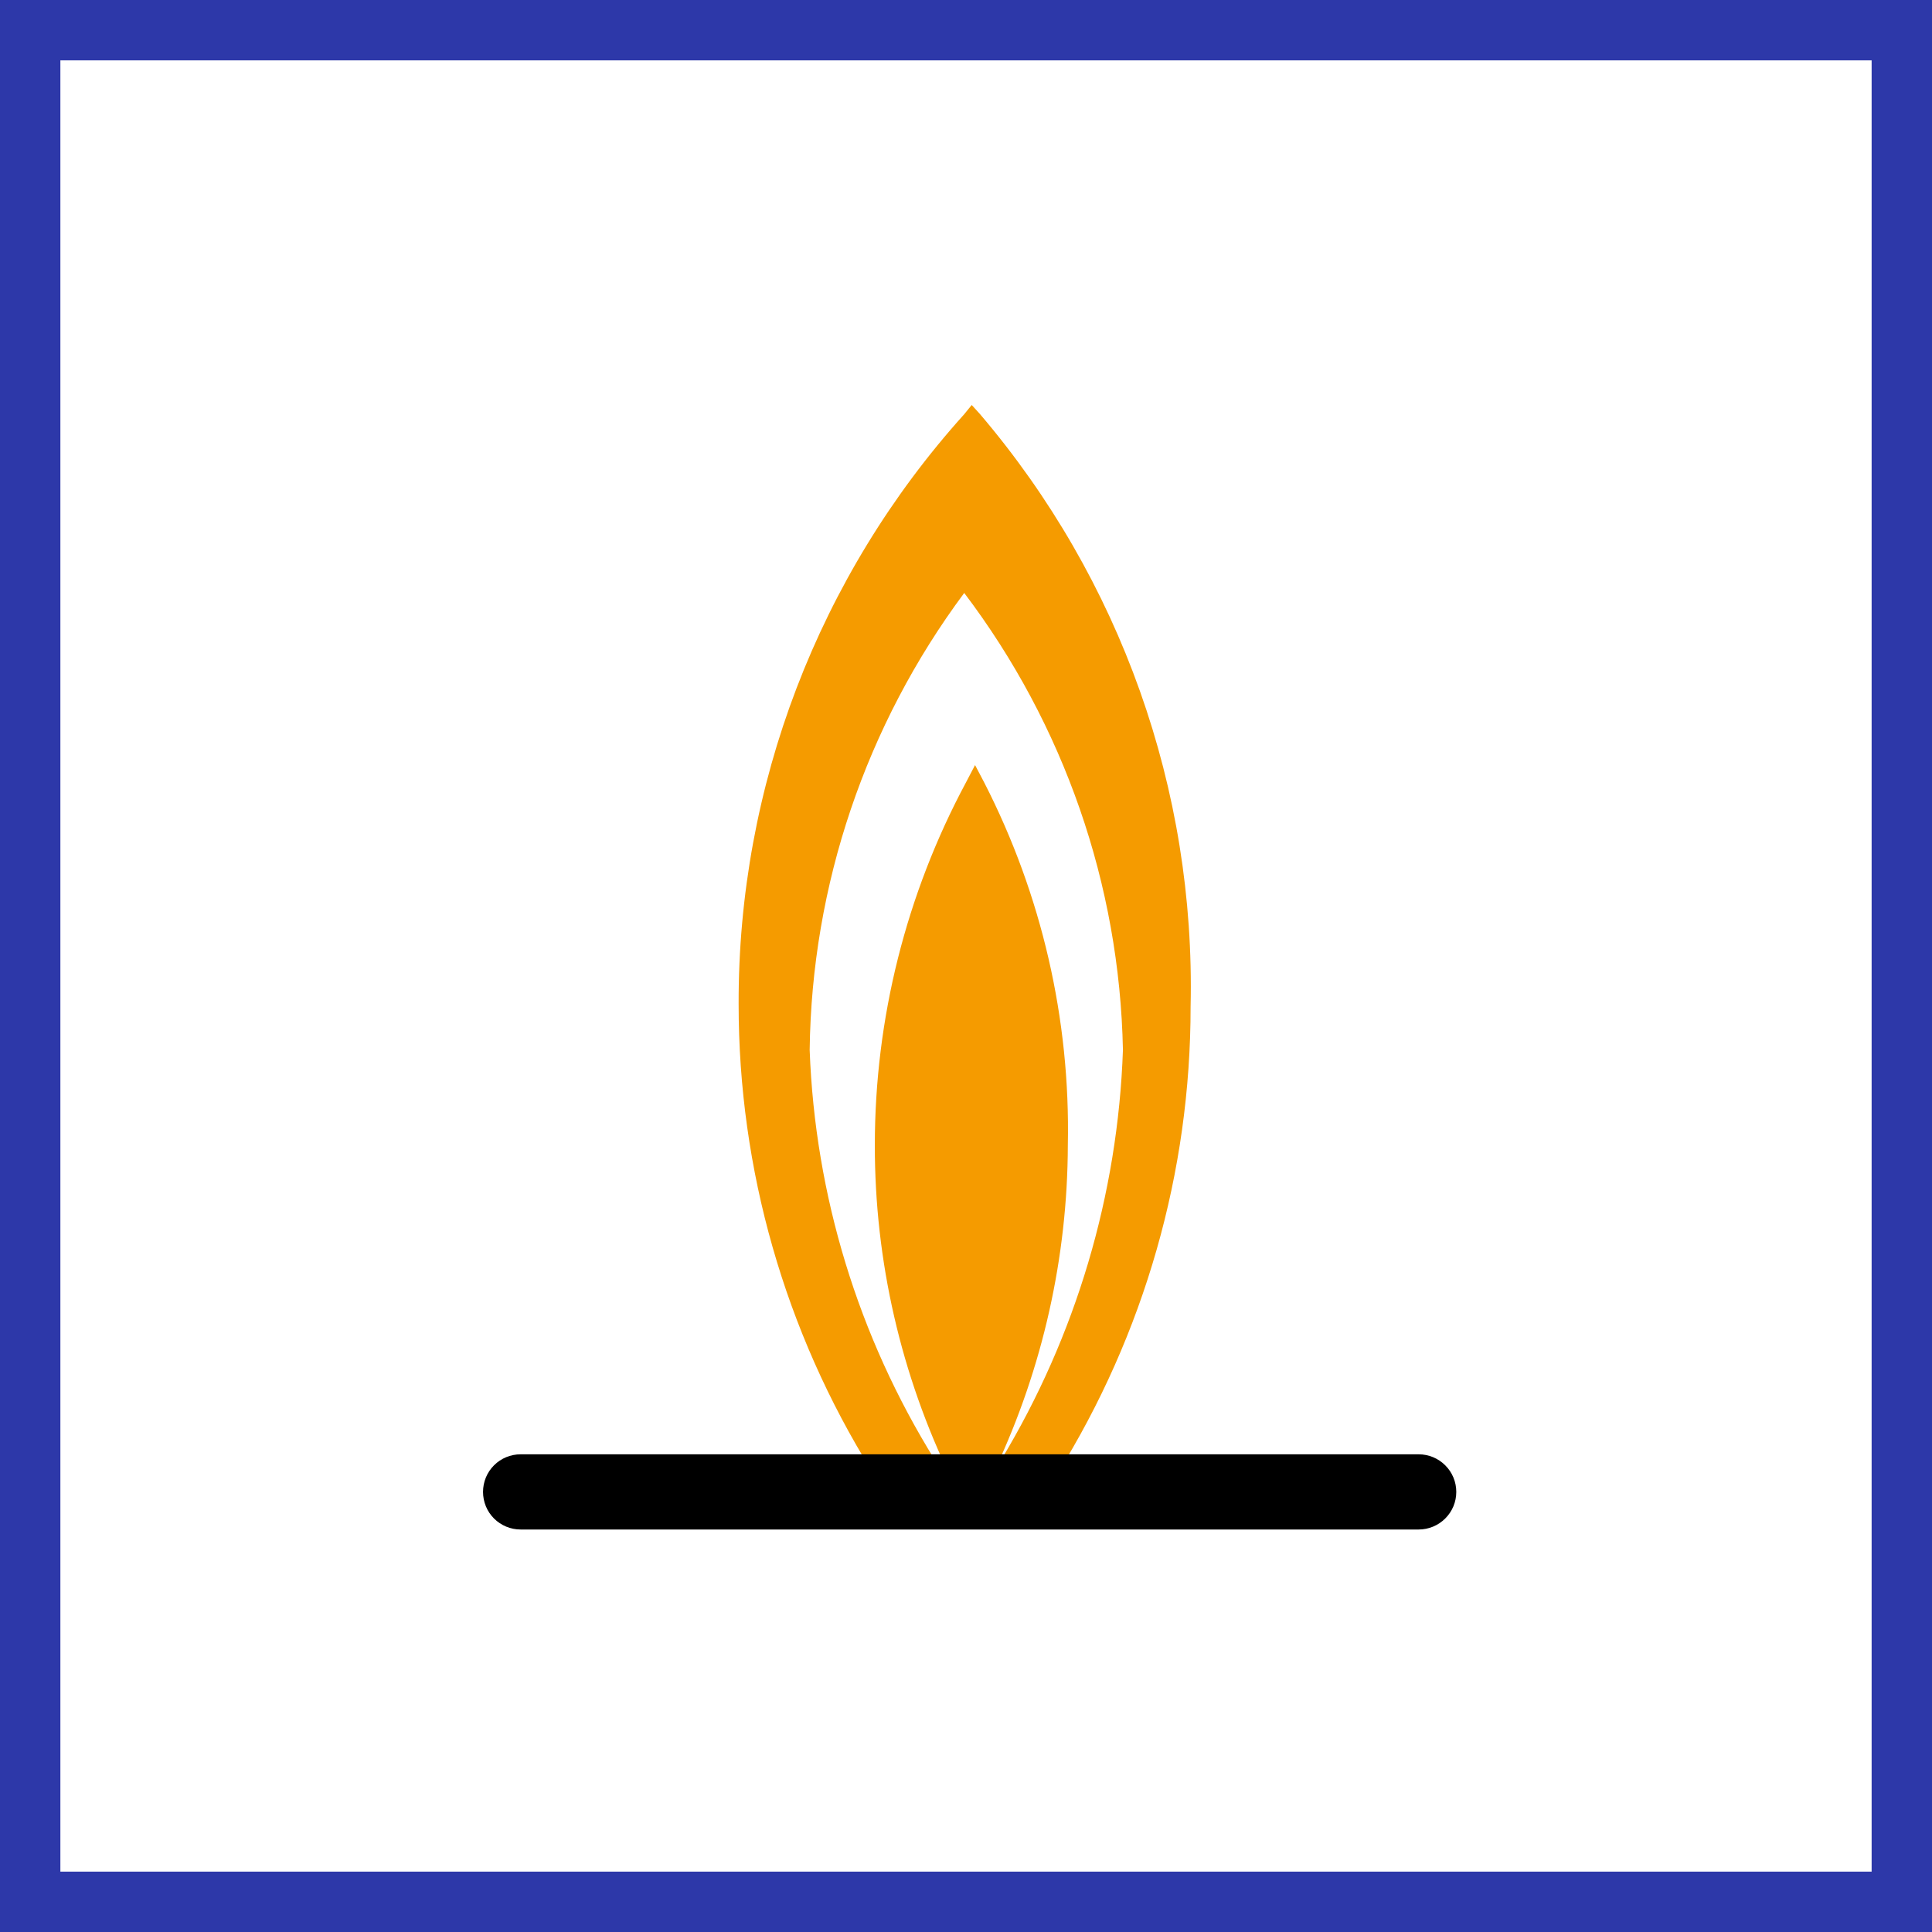
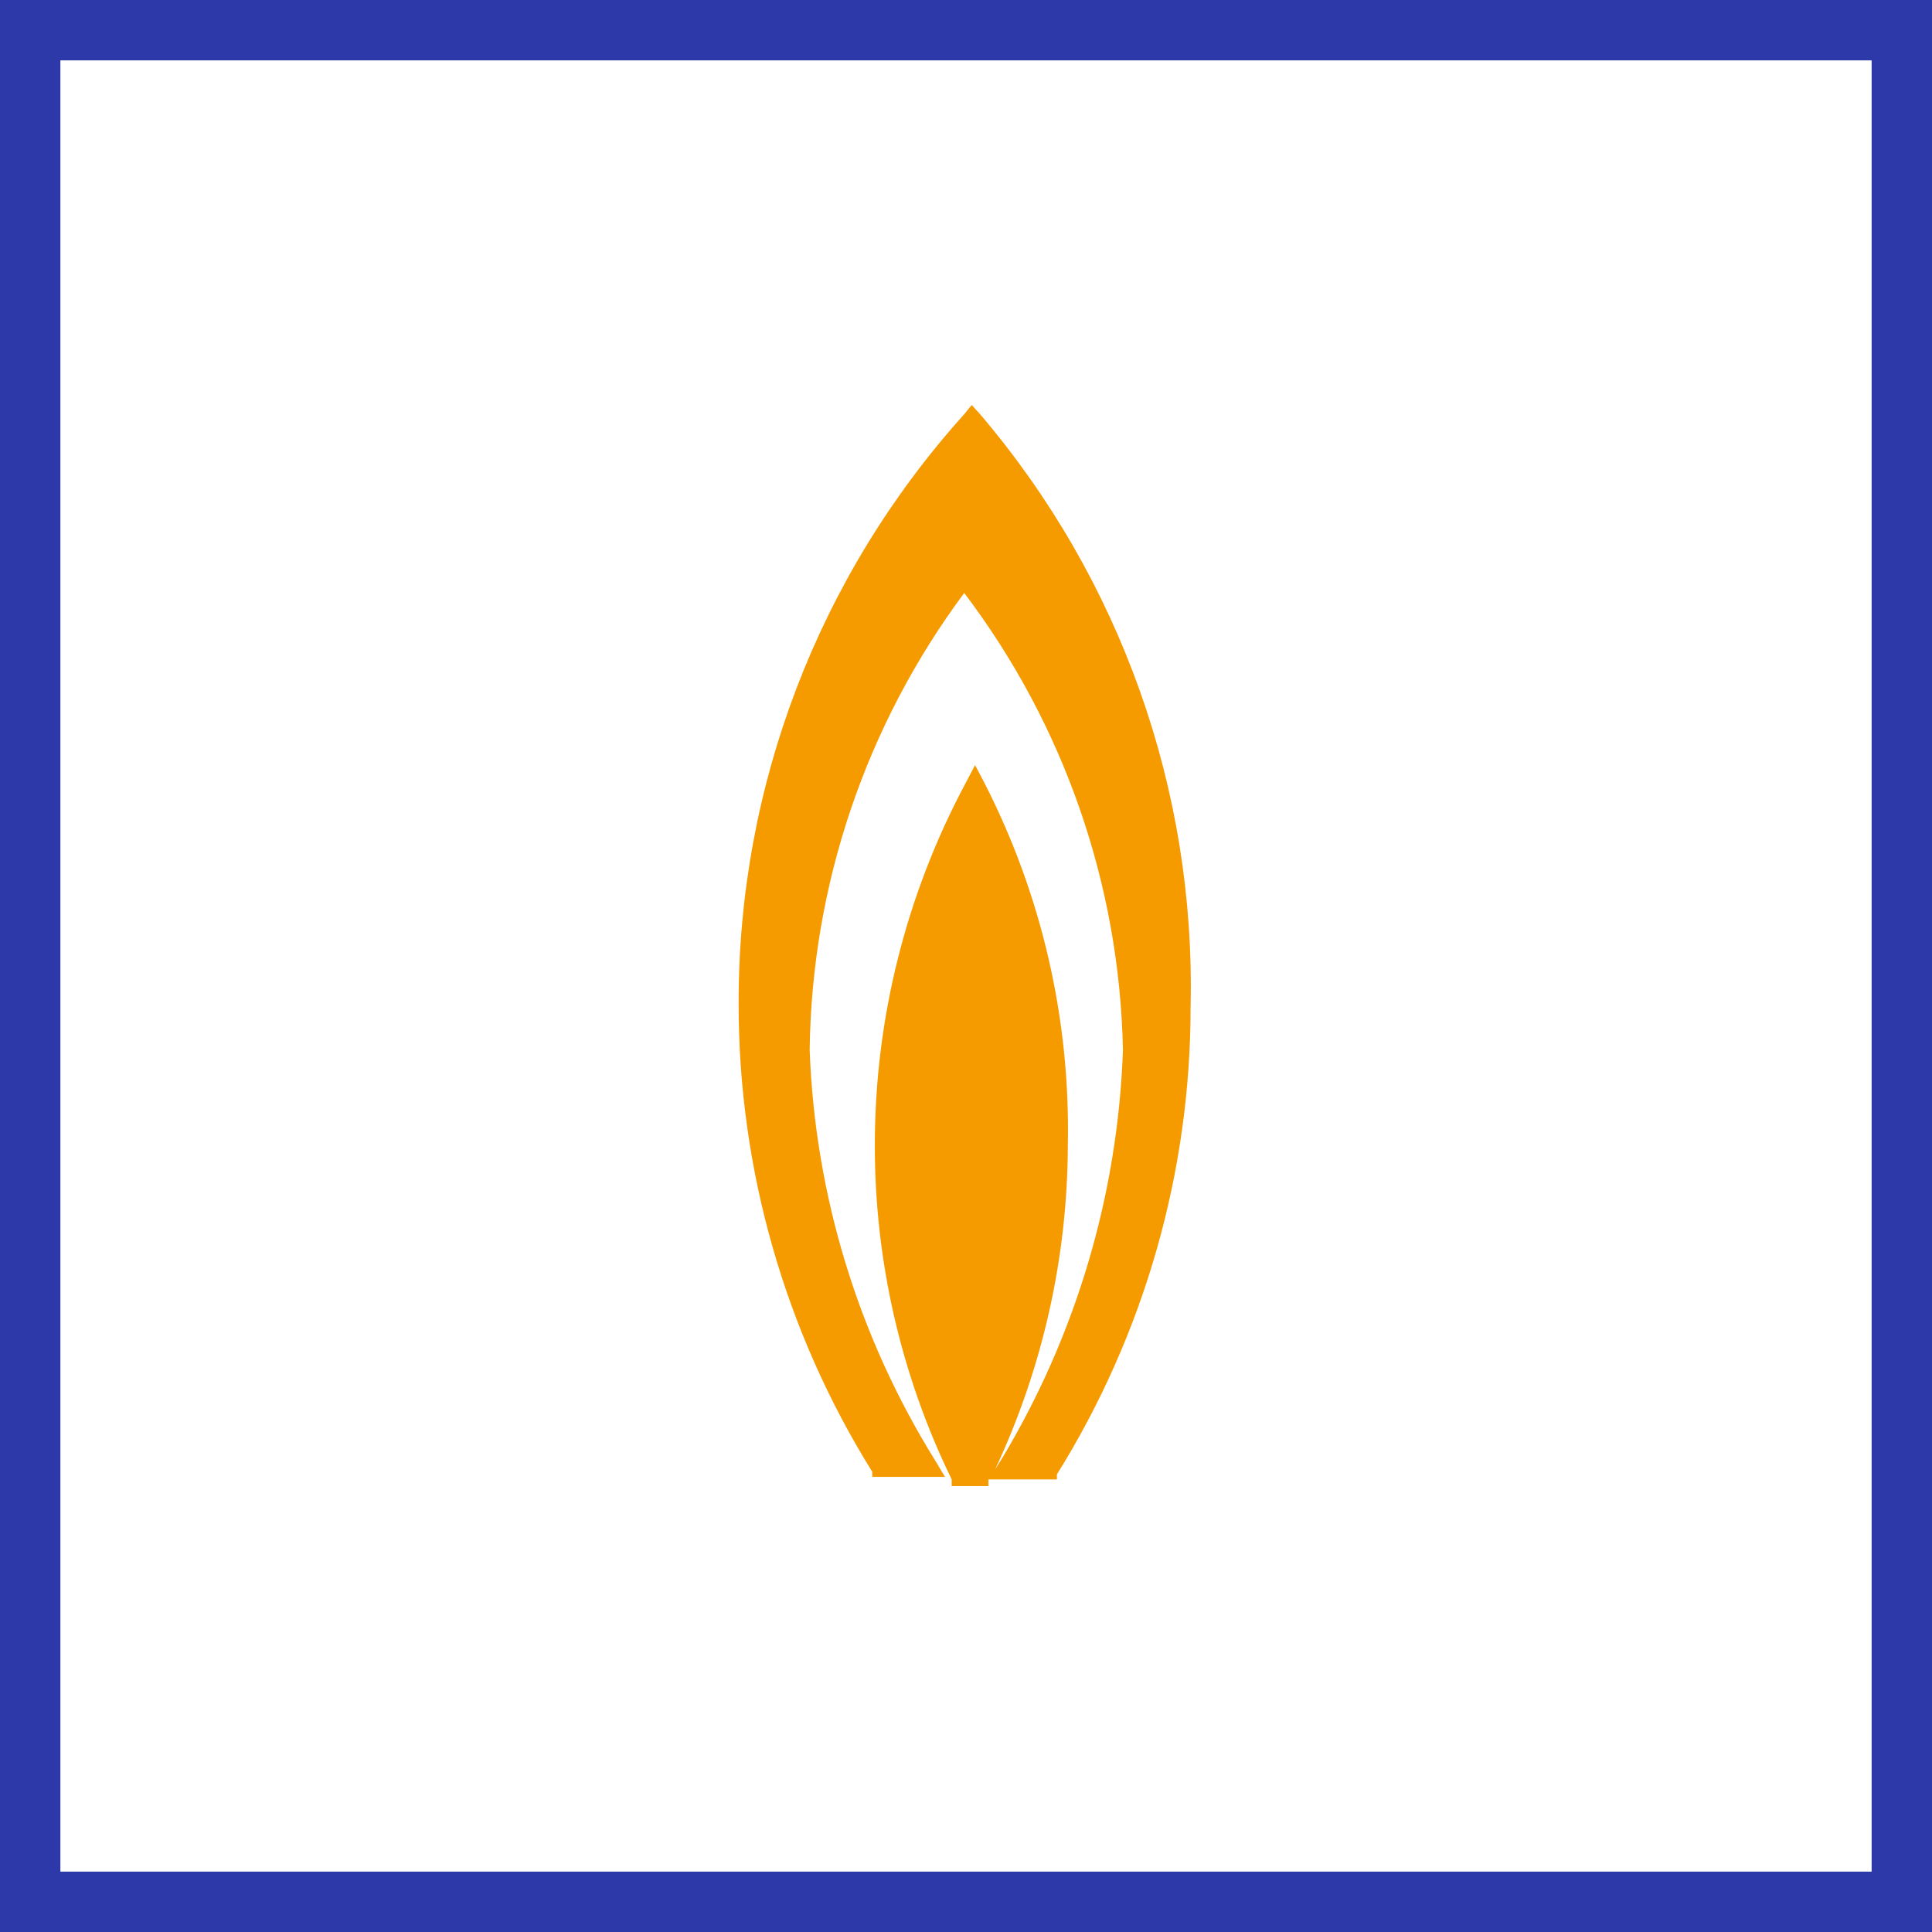
<svg xmlns="http://www.w3.org/2000/svg" width="48" height="48" viewBox="0 0 48 48" fill="none">
  <rect x="0" y="0" width="48" height="48" fill="#808080" stroke="none" />
  <path d="M0.5 0.5H47.5V47.5H0.5V0.5Z" stroke-width="2" fill="white" stroke="#2D38A9" />
  <path d="M24.35 10.291L24.142 10.062L23.956 10.291C20.335 14.311 18.337 19.534 18.351 24.945C18.349 29.053 19.5 33.08 21.672 36.568V36.692H23.478L23.229 36.277C21.322 33.209 20.249 29.696 20.116 26.086C20.167 21.991 21.511 18.018 23.956 14.732C26.436 18.006 27.816 21.98 27.899 26.086C27.773 29.686 26.73 33.194 24.869 36.277L24.724 36.506C25.906 33.985 26.523 31.236 26.53 28.452C26.595 25.324 25.881 22.229 24.454 19.444L24.225 19.008L23.997 19.444C22.512 22.215 21.735 25.309 21.735 28.452C21.732 31.329 22.385 34.169 23.644 36.755V36.921H24.558V36.755H26.259V36.63C28.432 33.142 29.583 29.116 29.58 25.007C29.703 19.625 27.841 14.387 24.35 10.291Z" fill="#F59B00" />
-   <path d="M35.247 38H12.934C12.686 38 12.448 37.901 12.273 37.726C12.098 37.551 12.001 37.314 12.001 37.066C12.001 36.818 12.098 36.581 12.273 36.406C12.448 36.23 12.686 36.132 12.934 36.132H35.247C35.494 36.132 35.732 36.23 35.907 36.406C36.083 36.581 36.181 36.818 36.181 37.066C36.181 37.314 36.083 37.551 35.907 37.726C35.732 37.901 35.494 38 35.247 38Z" fill="black" />
</svg>